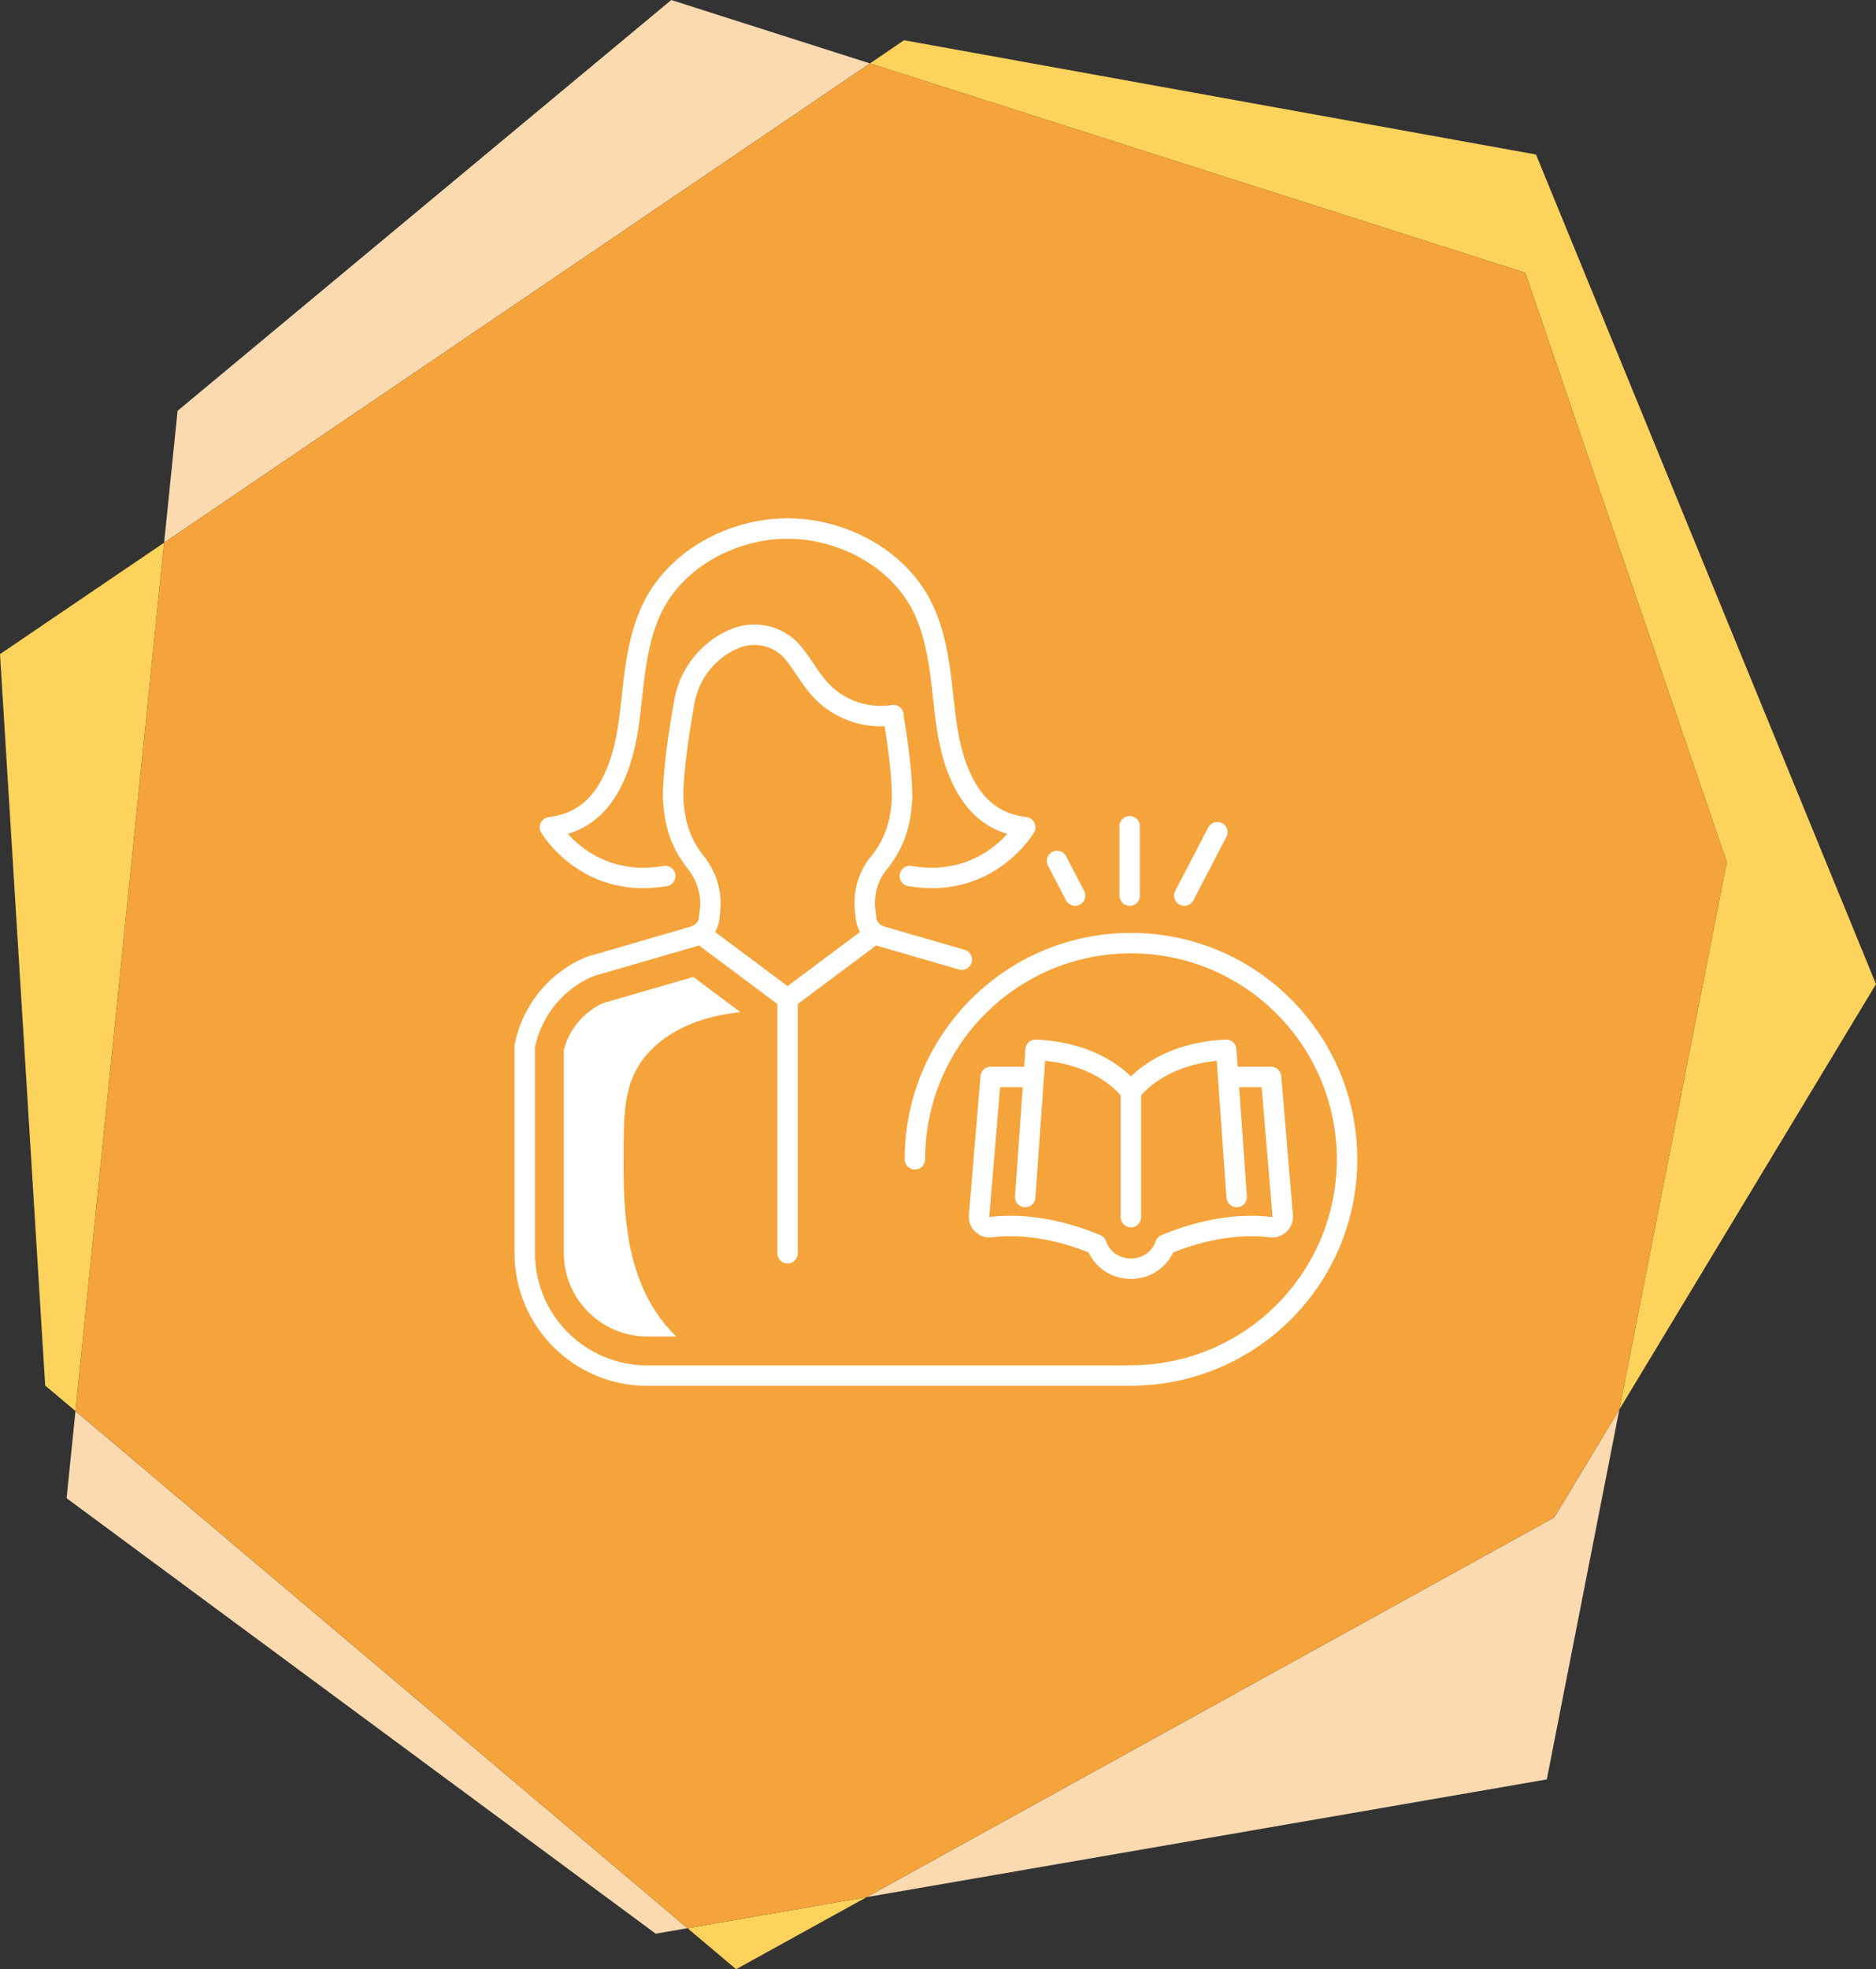
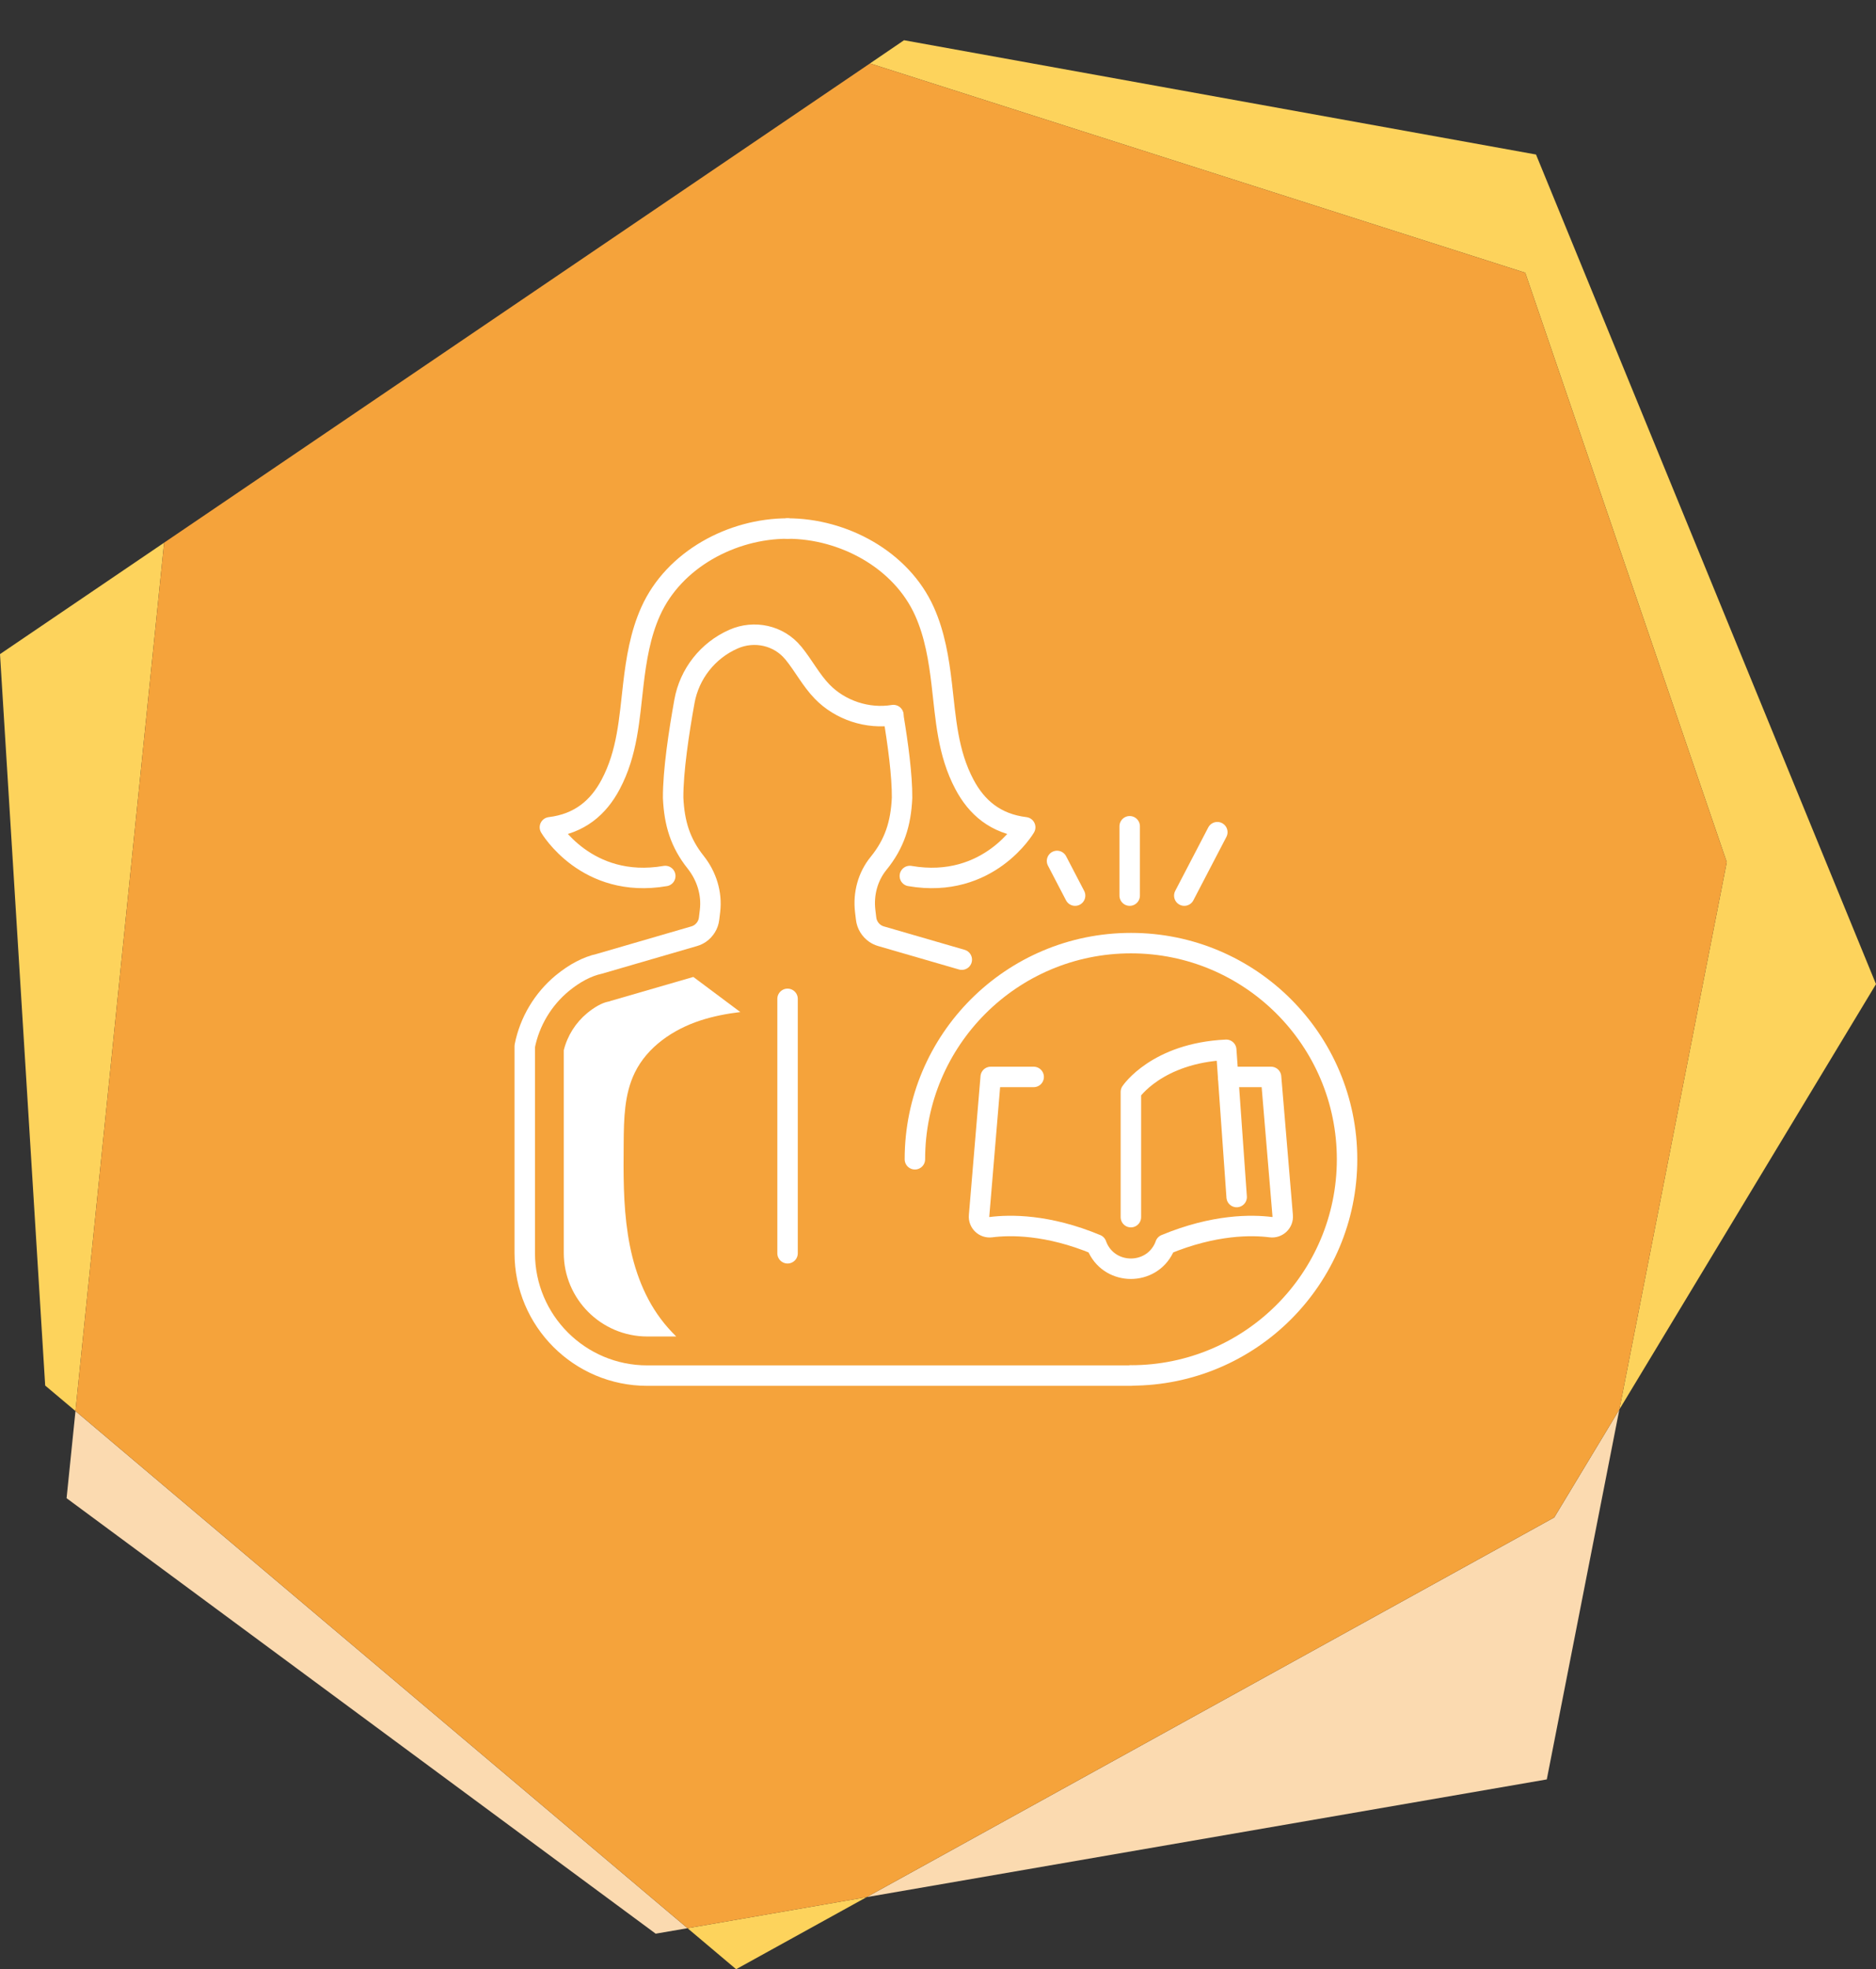
<svg xmlns="http://www.w3.org/2000/svg" id="_レイヤー_2" viewBox="0 0 219.22 230.03">
  <rect x="0" y="0" width="219.22" height="230.03" fill="#333333" stroke="none" />
  <defs>
    <style>.cls-1{fill:#fdd35c;}.cls-1,.cls-2,.cls-3,.cls-4{stroke-width:0px;}.cls-2{fill:#fff;}.cls-5{fill:none;stroke:#fff;stroke-linecap:round;stroke-linejoin:round;stroke-width:2.39px;}.cls-3{fill:#fbdab0;}.cls-4{fill:#f5a33b;}</style>
  </defs>
  <g id="_レイヤー_1-2">
-     <polygon class="cls-3" points="78.44 0 20.75 47.99 19.18 63.39 101.66 7.41 78.44 0" />
    <polygon class="cls-3" points="7.78 175.01 76.62 225.88 80.34 225.24 8.82 164.83 7.78 175.01" />
    <polygon class="cls-3" points="189.23 164.65 181.62 177.26 101.27 221.61 180.75 207.86 189.23 164.65" />
    <polygon class="cls-1" points="86.02 230.03 101.27 221.61 80.34 225.24 86.02 230.03" />
    <polygon class="cls-1" points="201.78 100.71 189.23 164.65 219.22 114.96 179.49 18.05 105.64 4.7 101.66 7.41 178.23 31.86 201.78 100.71" />
    <polygon class="cls-1" points="0 76.41 5.28 161.85 8.82 164.83 19.18 63.39 0 76.41" />
    <polygon class="cls-4" points="189.23 164.65 201.78 100.71 178.23 31.86 101.66 7.41 19.18 63.39 8.82 164.83 80.34 225.24 101.27 221.61 181.62 177.26 189.23 164.65" />
    <path class="cls-5" d="m104.39,83.65c.54,3.23,1.04,6.92,1.02,9.55-.14,3.02-.87,5.35-2.76,7.67-1.25,1.54-1.78,3.55-1.55,5.53l.11.91c.08.7.47,1.33,1.05,1.73.21.14.44.25.68.32l9.45,2.74" />
    <path class="cls-5" d="m92.03,61.74c6.49,0,13.28,3.61,16,9.68,1.2,2.67,1.68,5.6,2.02,8.51.48,4.1.69,8,2.65,11.7,1.43,2.7,3.63,4.59,7.1,5.01,0,0-4.25,7.28-13.48,5.69" />
    <path class="cls-5" d="m92.03,61.74c-6.49,0-13.28,3.61-16,9.68-1.2,2.67-1.68,5.6-2.02,8.51-.48,4.1-.69,8-2.65,11.7-1.43,2.7-3.63,4.59-7.1,5.01,0,0,4.25,7.28,13.48,5.69" />
-     <polyline class="cls-5" points="81.8 109.04 92.03 116.68 102.26 109.04" />
    <path class="cls-5" d="m104.4,83.53c-3,.5-6.22-.56-8.33-2.74-1.3-1.34-2.17-3.04-3.35-4.49-.01-.01-.02-.03-.04-.04-1.68-2.05-4.55-2.67-6.97-1.6h0c-3,1.32-5.15,4.05-5.73,7.27-.64,3.55-1.34,8.16-1.32,11.28.14,2.96.83,5.25,2.64,7.52,1.27,1.61,1.91,3.63,1.67,5.67l-.11.91c-.08.7-.47,1.33-1.05,1.73-.21.14-.44.25-.68.32l-11.11,3.23c-1.4.31-2.86,1.07-4.31,2.26-2.26,1.87-3.82,4.48-4.39,7.35v24.18c0,7.9,6.41,14.31,14.31,14.31h56.53" />
    <line class="cls-5" x1="132.01" y1="104.62" x2="132.01" y2="96.52" />
    <line class="cls-5" x1="138.39" y1="104.62" x2="142.25" y2="97.21" />
    <line class="cls-5" x1="125.63" y1="104.62" x2="123.52" y2="100.57" />
-     <path class="cls-5" d="m132.16,127.55s-3.02-4.54-11.14-4.92l-1.22,17.2" />
    <path class="cls-5" d="m144.51,139.83l-1.22-17.2c-8.12.38-11.14,4.92-11.14,4.92v14.63" />
    <path class="cls-5" d="m120.79,125.8h-5.02l-1.36,16.22c-.07.79.61,1.43,1.39,1.33,2.19-.28,6.59-.36,12.32,2.03,0,0,.05.17.18.44,1.55,3.18,6.15,3.18,7.7,0,.13-.27.18-.44.18-.44,5.73-2.38,10.13-2.31,12.32-2.03.78.1,1.46-.55,1.39-1.33l-1.36-16.22h-5.02" />
    <path class="cls-5" d="m106.91,135.42c0-13.95,11.31-25.25,25.25-25.25s25.25,11.31,25.25,25.25-11.31,25.25-25.25,25.25" />
    <line class="cls-5" x1="92.03" y1="116.68" x2="92.03" y2="146.4" />
    <path class="cls-2" d="m71.29,116.95l-.14.04-.15.03c-.68.15-1.53.62-2.39,1.33-1.34,1.11-2.31,2.64-2.73,4.33v23.68c0,5.38,4.38,9.76,9.76,9.76h3.38c-.65-.64-1.26-1.32-1.81-2.06-2.14-2.85-3.3-6.34-3.84-9.87-.55-3.52-.52-7.11-.49-10.67.02-2.8.07-5.71,1.3-8.22,1.47-3.02,4.49-5.06,7.68-6.1,1.51-.49,3.07-.79,4.65-.98l-5.49-4.1-9.73,2.82Z" />
  </g>
</svg>